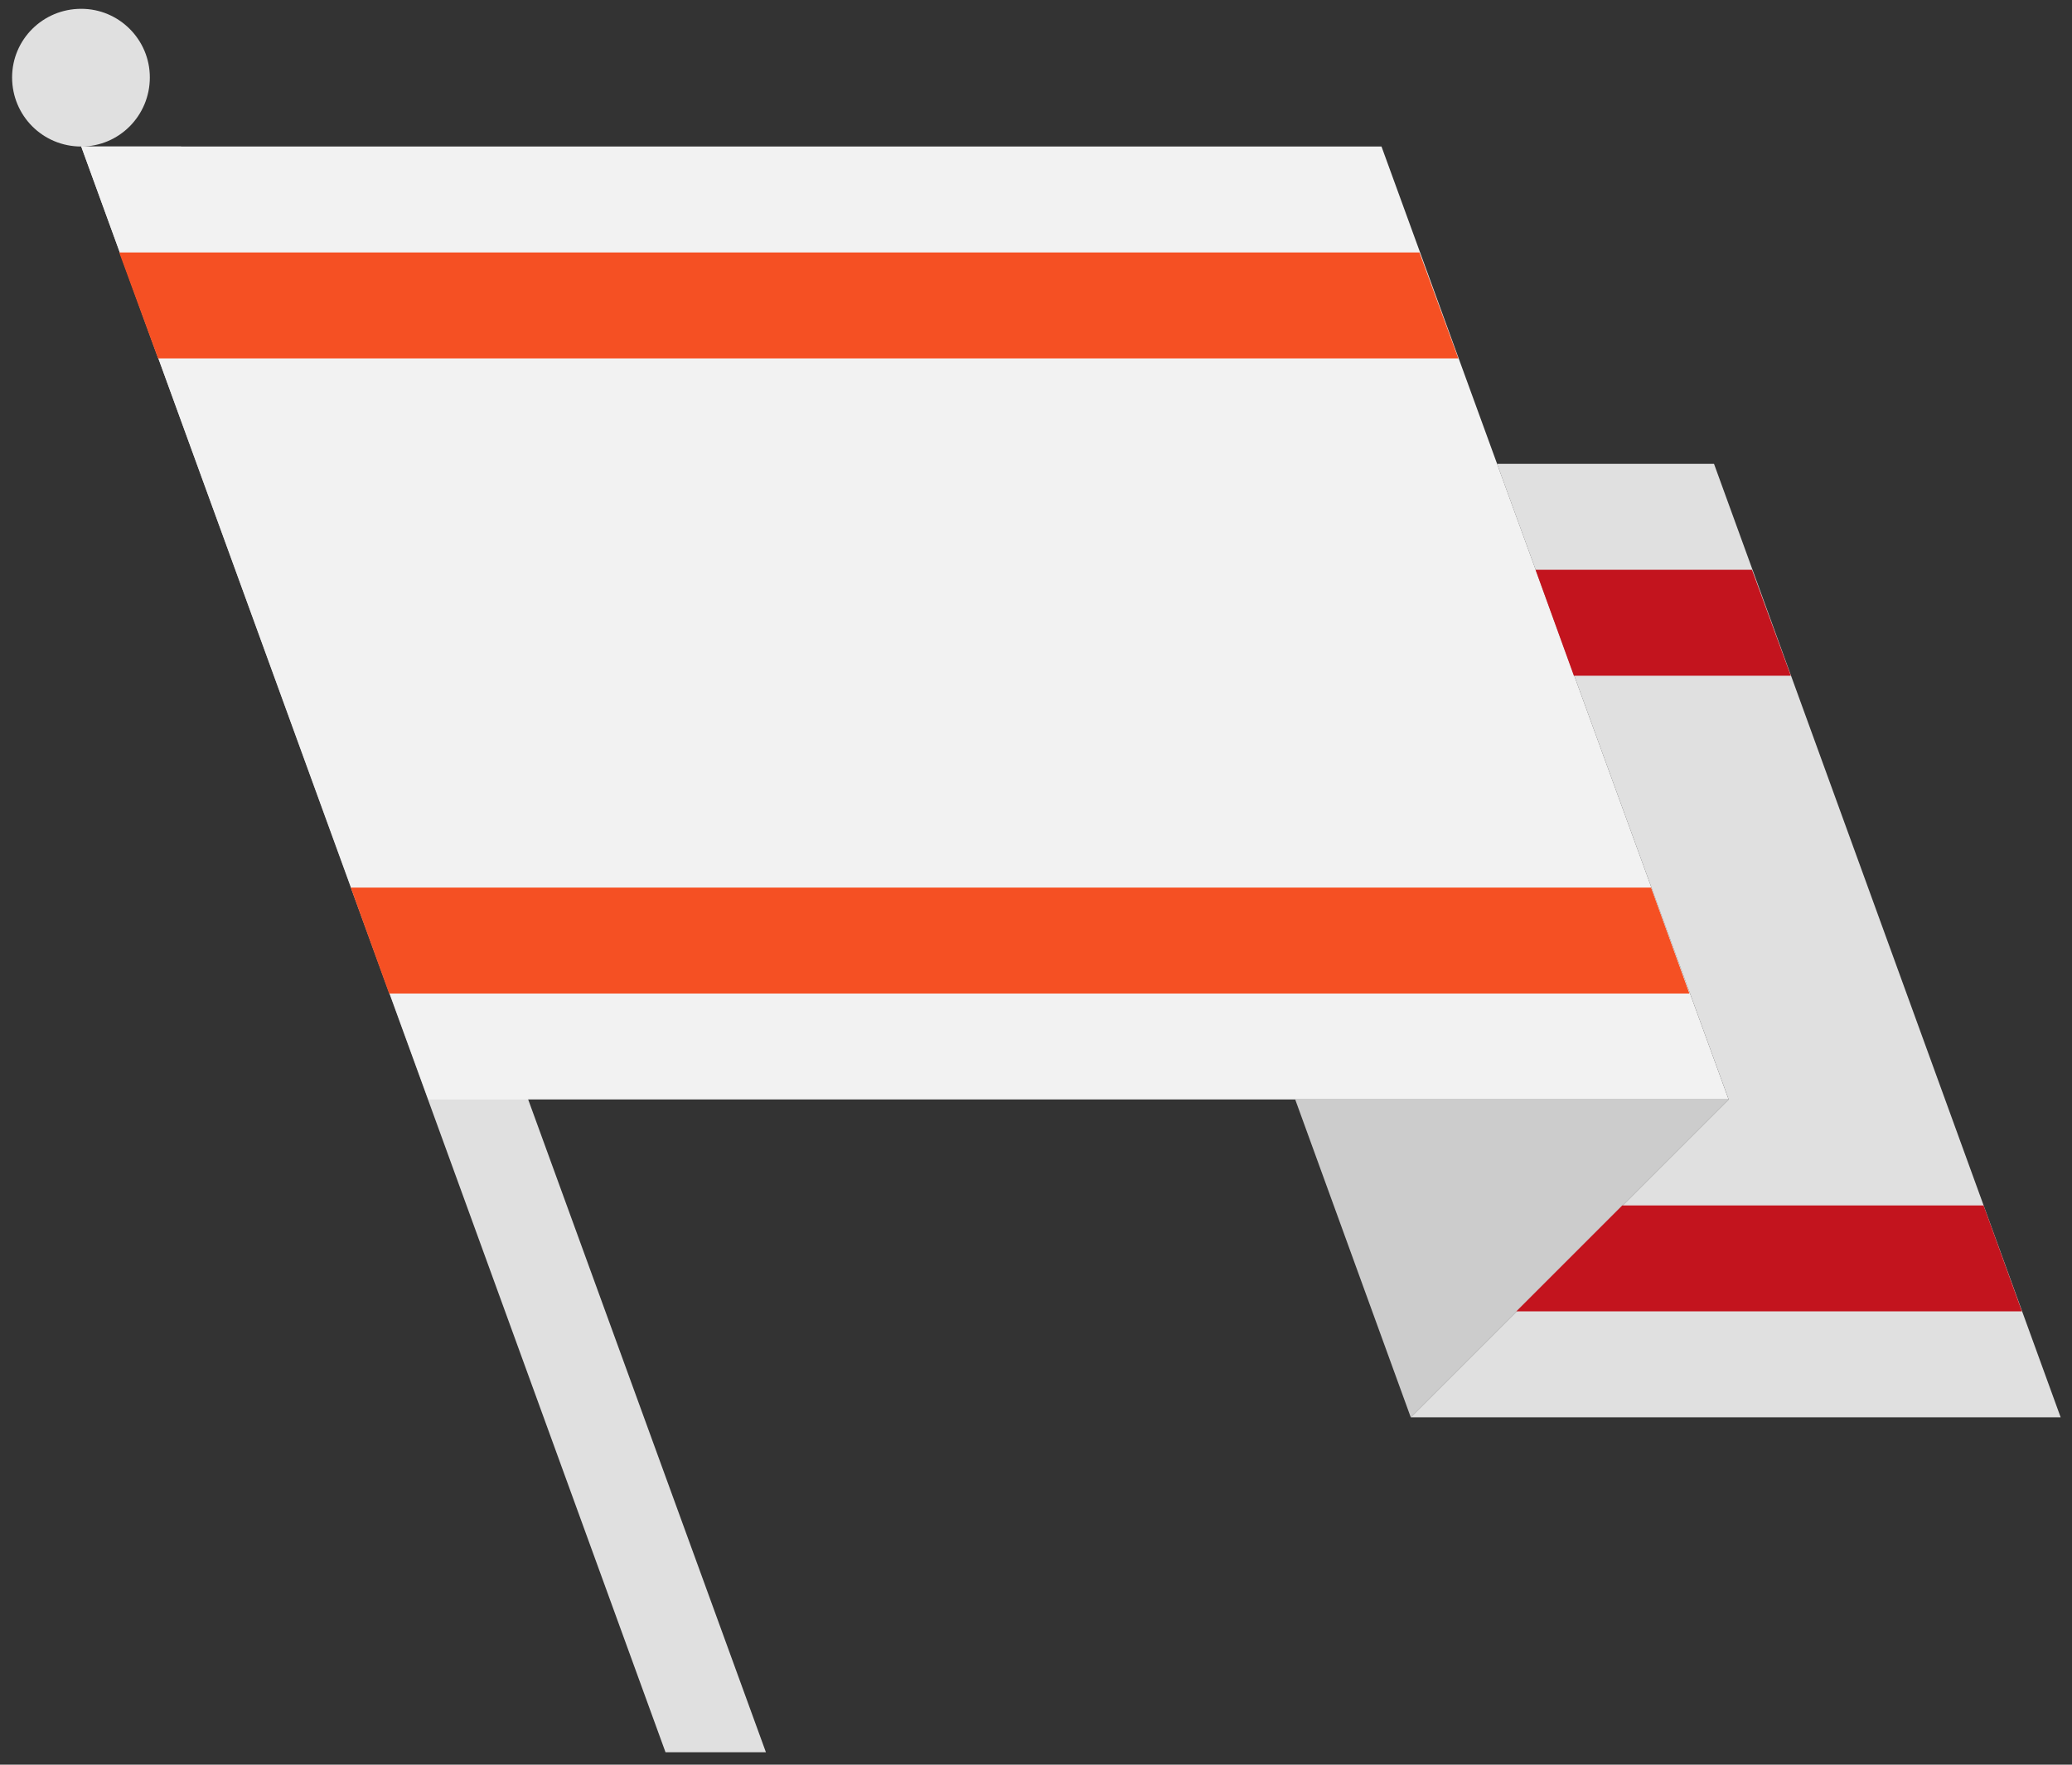
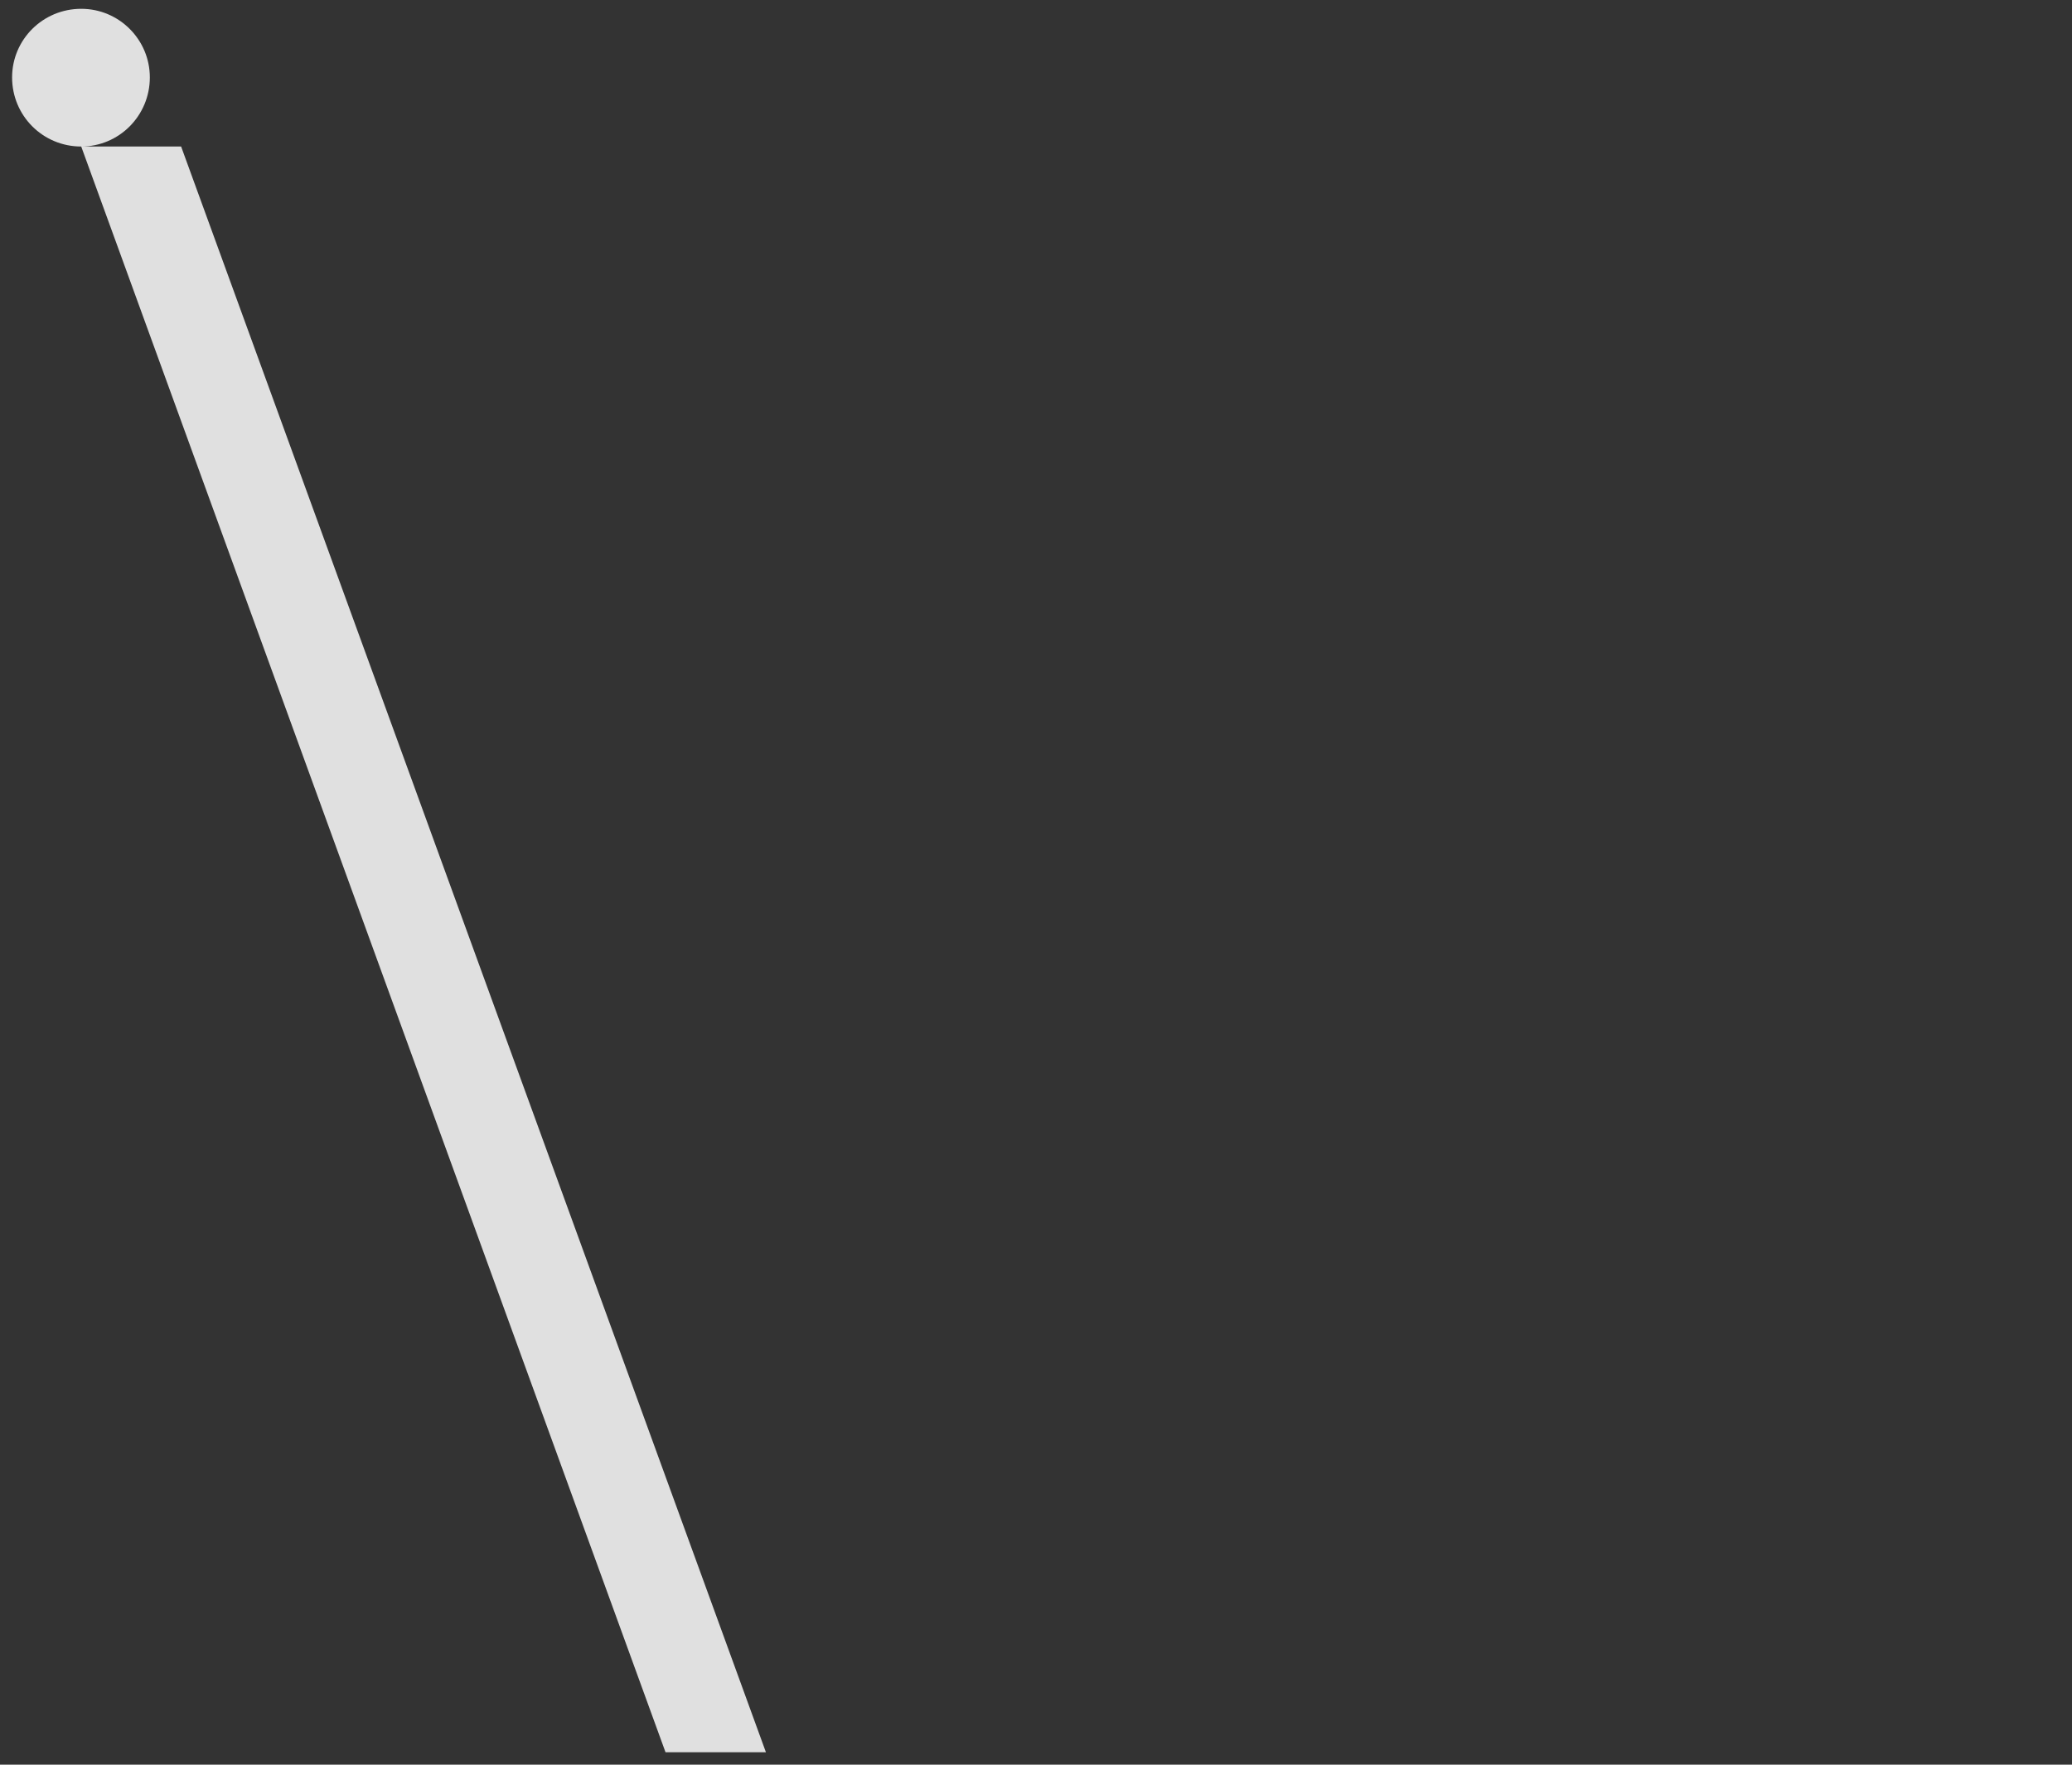
<svg xmlns="http://www.w3.org/2000/svg" version="1.1" x="0px" y="0px" width="270px" height="230px" viewBox="0 0 270 230" enable-background="new 0 0 270 230" xml:space="preserve">
  <rect x="0" y="0" width="270" height="230" fill="#333333" stroke="none" />
  <g id="Base">
    <g>
      <path fill="#E0E0E0" d="M19.525,10.089c0,4.996-4.012,9.008-8.941,9.008c-4.998,0-9.008-4.012-9.008-9.008    c0-4.932,4.01-8.941,9.008-8.941C15.514,1.148,19.525,5.157,19.525,10.089z M23.602,19.097L99.807,228.38H86.723L10.584,19.097    H23.602z" />
-       <path fill="#F2F2F2" d="M10.584,19.097h169.438l45.236,124.201H55.82L10.584,19.097z" />
-       <path fill="#CCCCCC" d="M183.834,184.722l-15.057-41.424h56.48L183.834,184.722z" />
-       <path fill="#E0E0E0" d="M183.834,184.722l41.424-41.424l-30.18-82.844h28.273l45.17,124.268H183.834z" />
    </g>
  </g>
  <g id="Decoration">
    <g id="twin-a_1_">
-       <path fill="#F55023" d="M190.033,46.714H20.595l-5.063-13.809H184.97L190.033,46.714z M45.711,115.685h169.438l4.997,13.809    H50.708L45.711,115.685z" />
-       <path fill="#C3141E" d="M211.401,157.108h47.077l4.997,13.807h-65.882L211.401,157.108z M233.362,88.071H205.09l-4.997-13.809    H228.3L233.362,88.071z" />
-     </g>
+       </g>
  </g>
</svg>